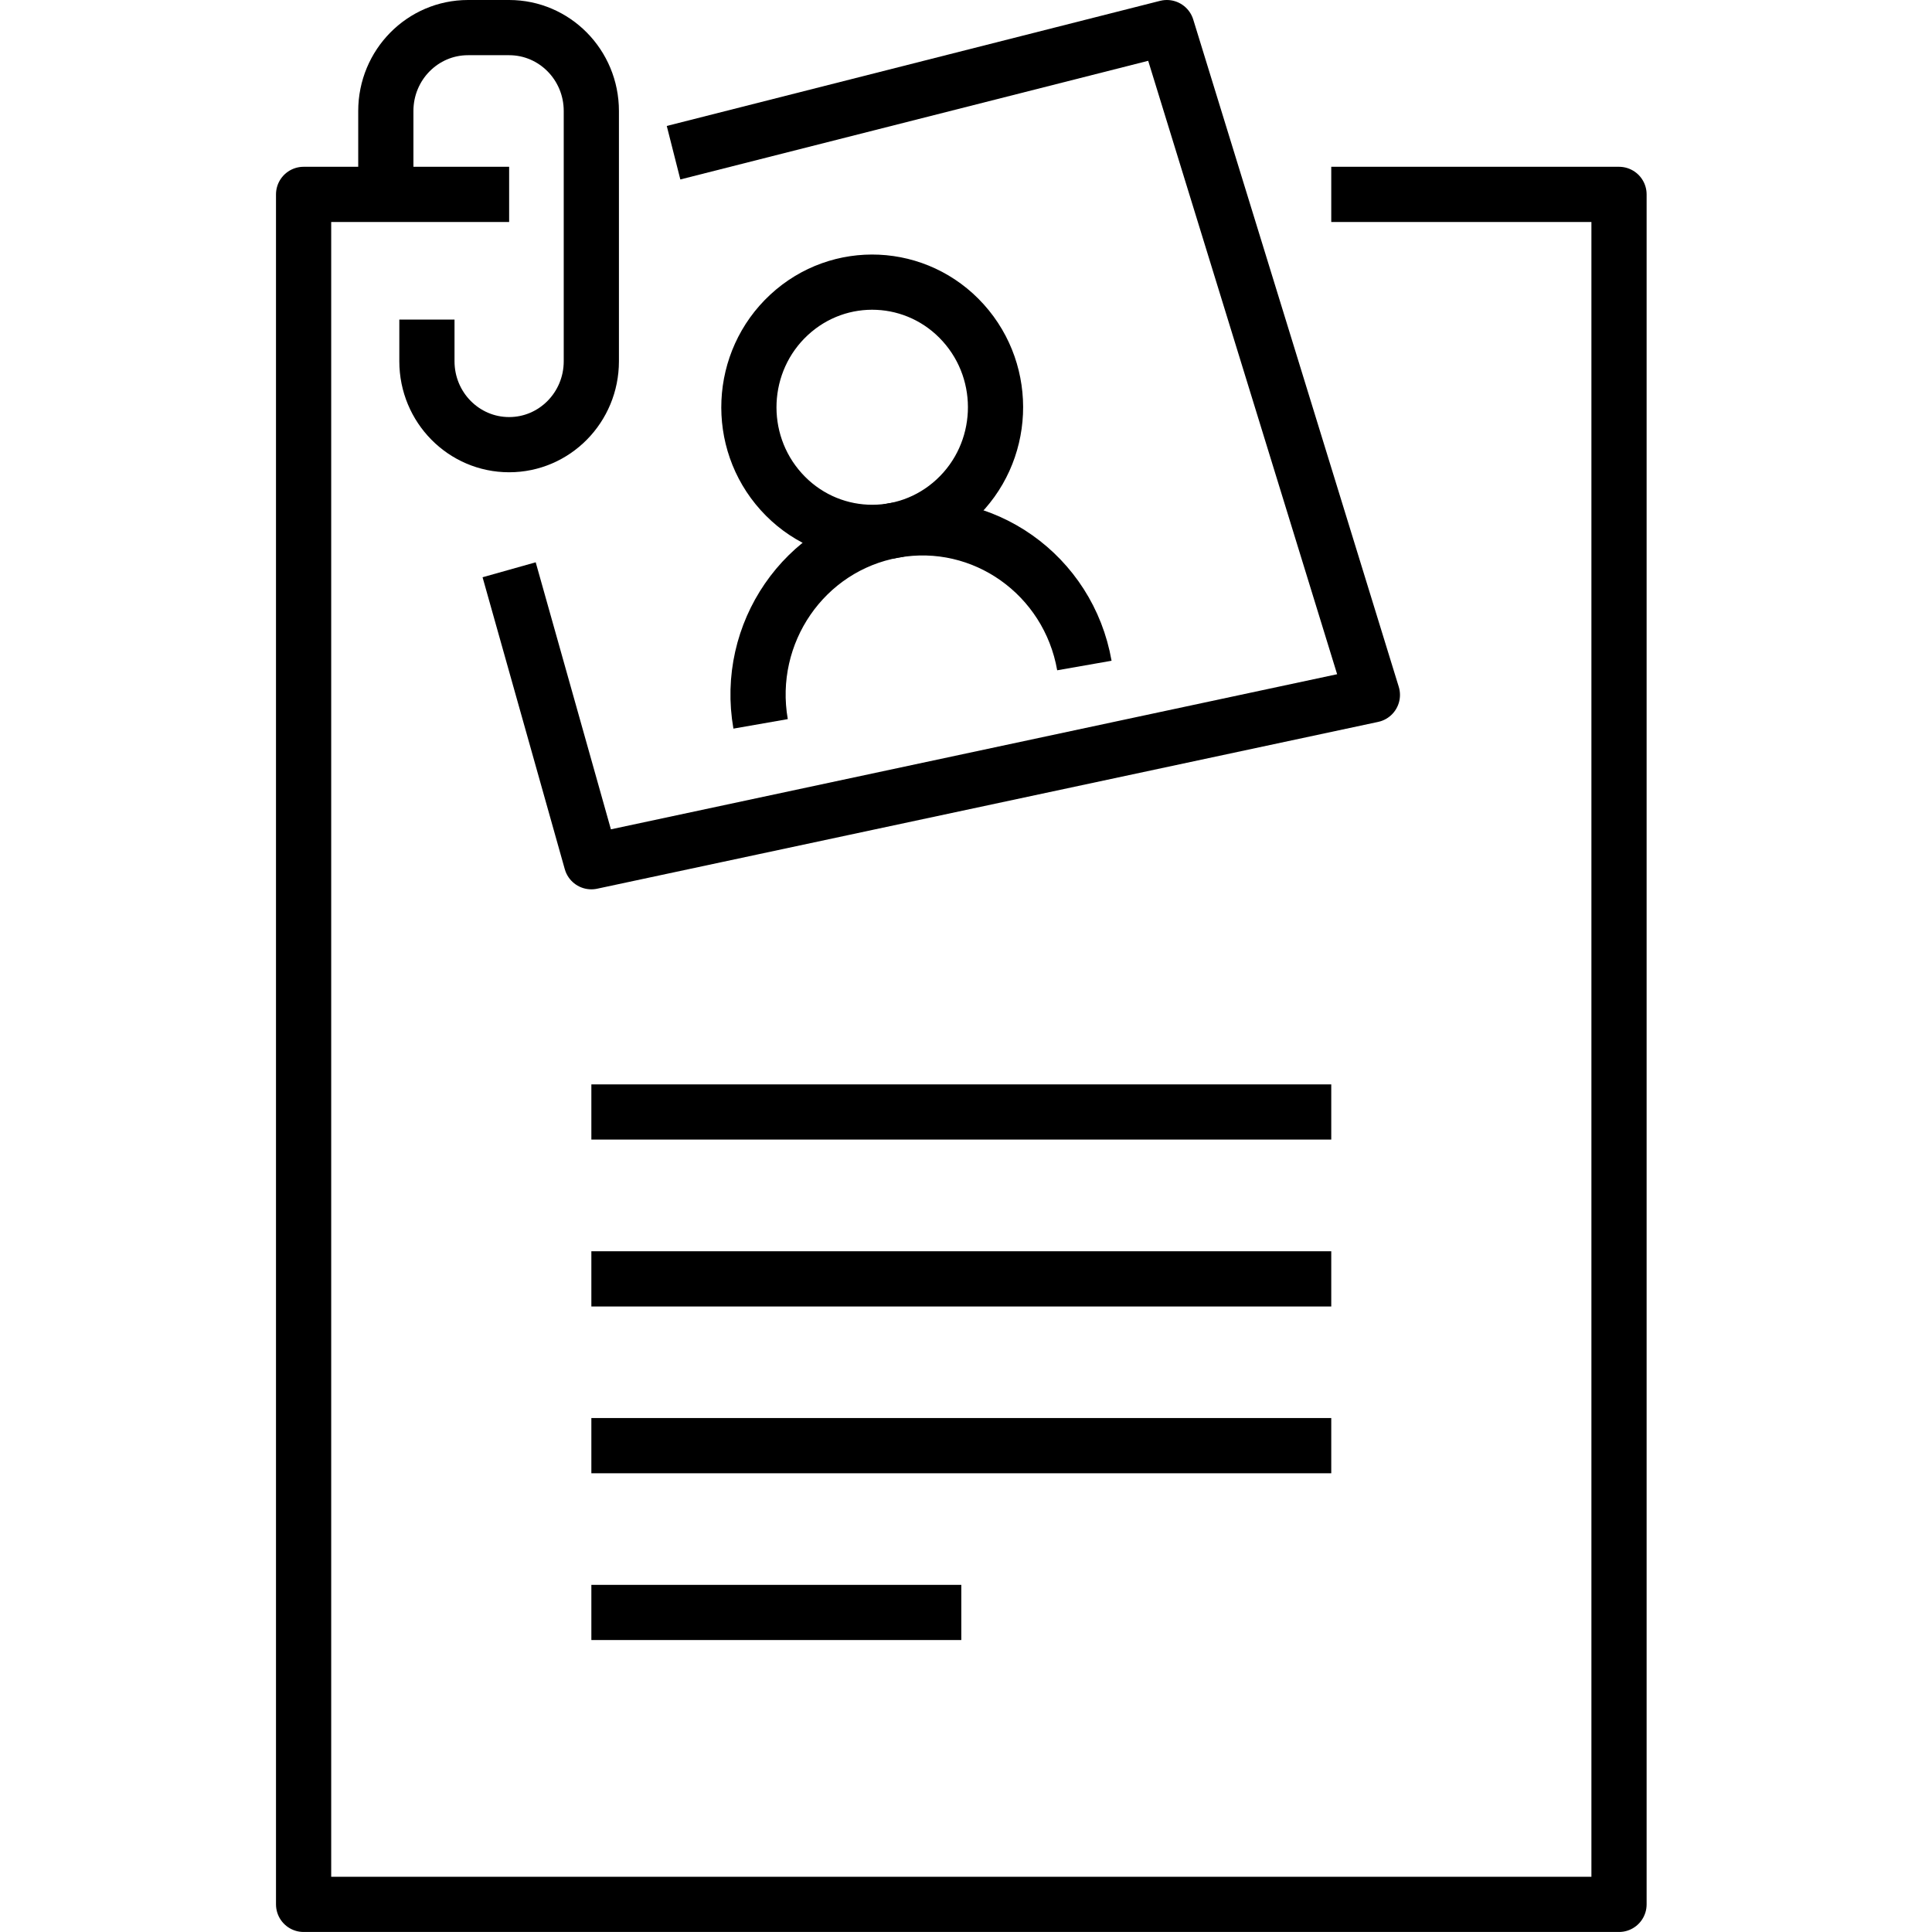
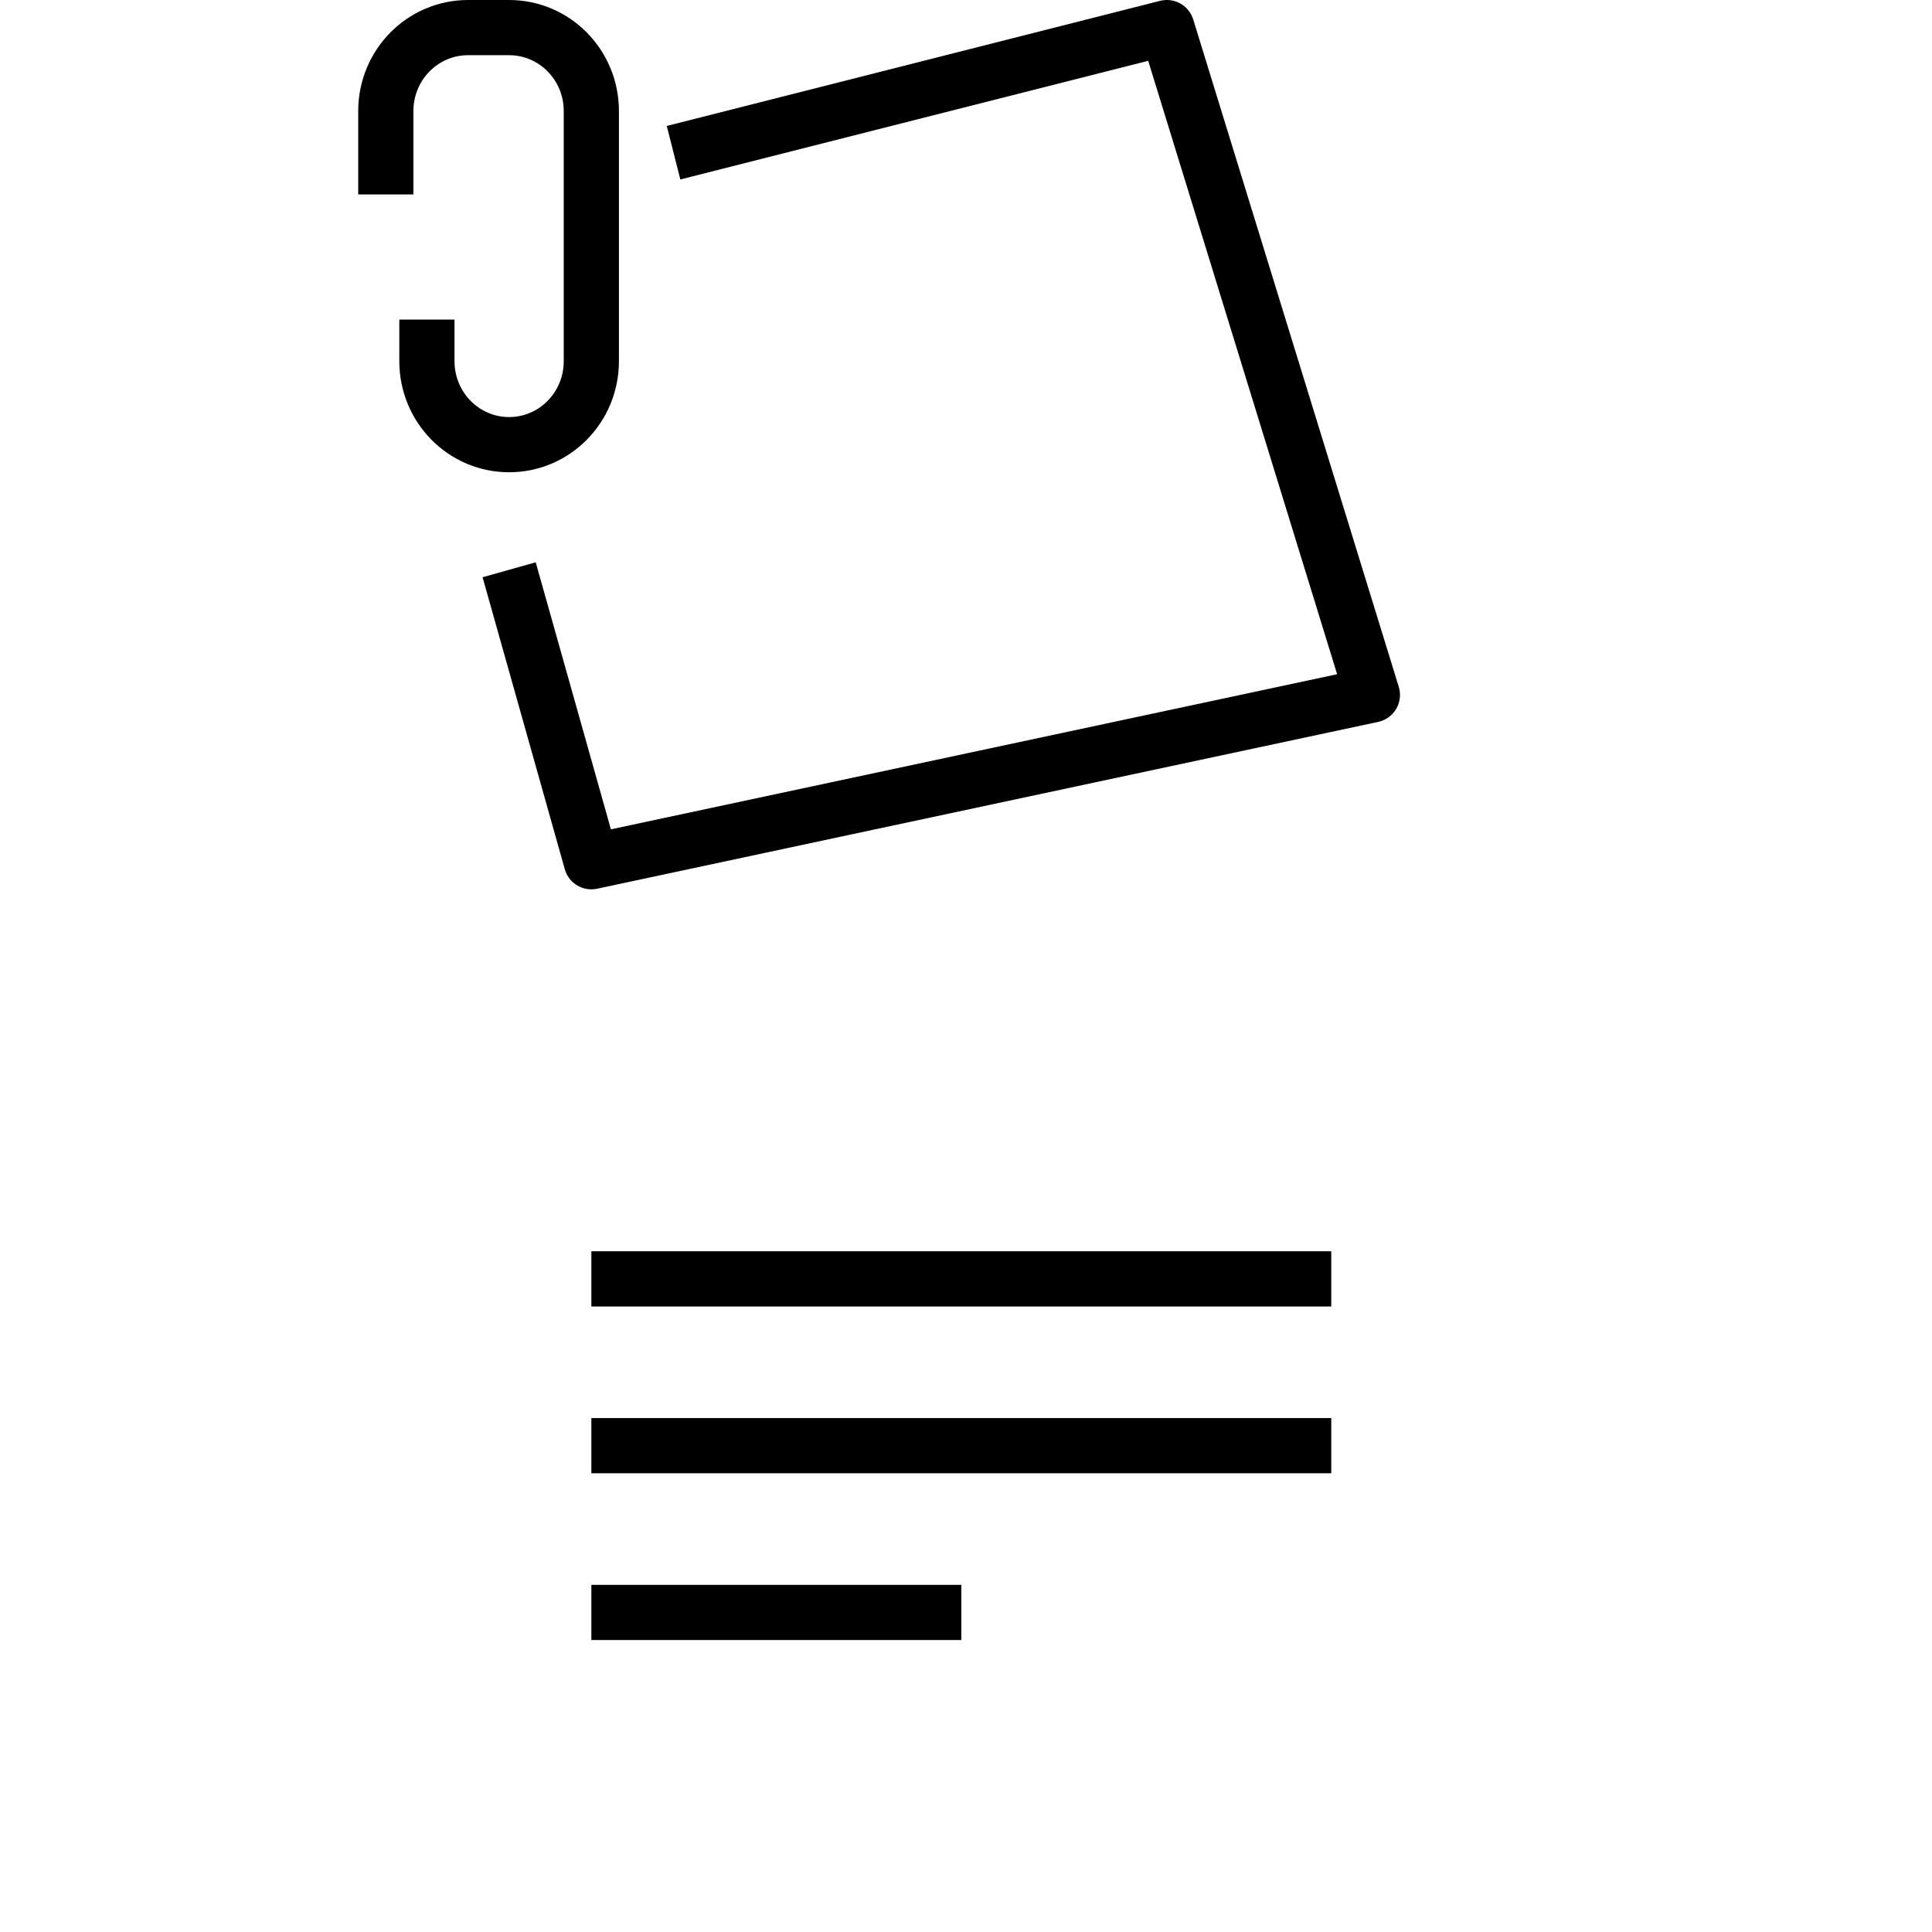
<svg xmlns="http://www.w3.org/2000/svg" width="70" height="70" viewBox="0 0 70 70" fill="none">
-   <path d="M48.234 7.043H58.66V68.999H11V7.043H18.447" stroke="black" stroke-width="2" stroke-linejoin="round" />
  <path d="M24.404 5.533L42.277 1L49.724 25.178L21.426 31.222L18.447 20.644" stroke="black" stroke-width="2" stroke-linejoin="round" />
  <path d="M21.426 52.379H48.234" stroke="black" stroke-width="2" stroke-linejoin="round" />
  <path d="M21.426 46.336H48.234" stroke="black" stroke-width="2" stroke-linejoin="round" />
-   <path d="M21.426 40.289H48.234" stroke="black" stroke-width="2" stroke-linejoin="round" />
  <path d="M21.426 58.422H34.83" stroke="black" stroke-width="2" stroke-linejoin="round" />
-   <path d="M27.558 26.227C26.983 22.94 29.142 19.803 32.382 19.219C35.621 18.636 38.713 20.827 39.289 24.113" stroke="black" stroke-width="2" stroke-linejoin="round" />
-   <path d="M34.615 18.103C36.437 16.415 36.565 13.548 34.901 11.699C33.237 9.85 30.411 9.72 28.589 11.408C26.767 13.096 26.638 15.964 28.302 17.812C29.966 19.661 32.792 19.792 34.615 18.103Z" stroke="black" stroke-width="2" stroke-linejoin="round" />
  <path d="M15.468 11.578V13.089C15.468 14.759 16.801 16.111 18.447 16.111C20.092 16.111 21.425 14.759 21.425 13.089V4.022C21.425 2.352 20.092 1 18.447 1H16.957C15.312 1 13.979 2.352 13.979 4.022V7.044" stroke="black" stroke-width="2" stroke-linejoin="round" />
</svg>